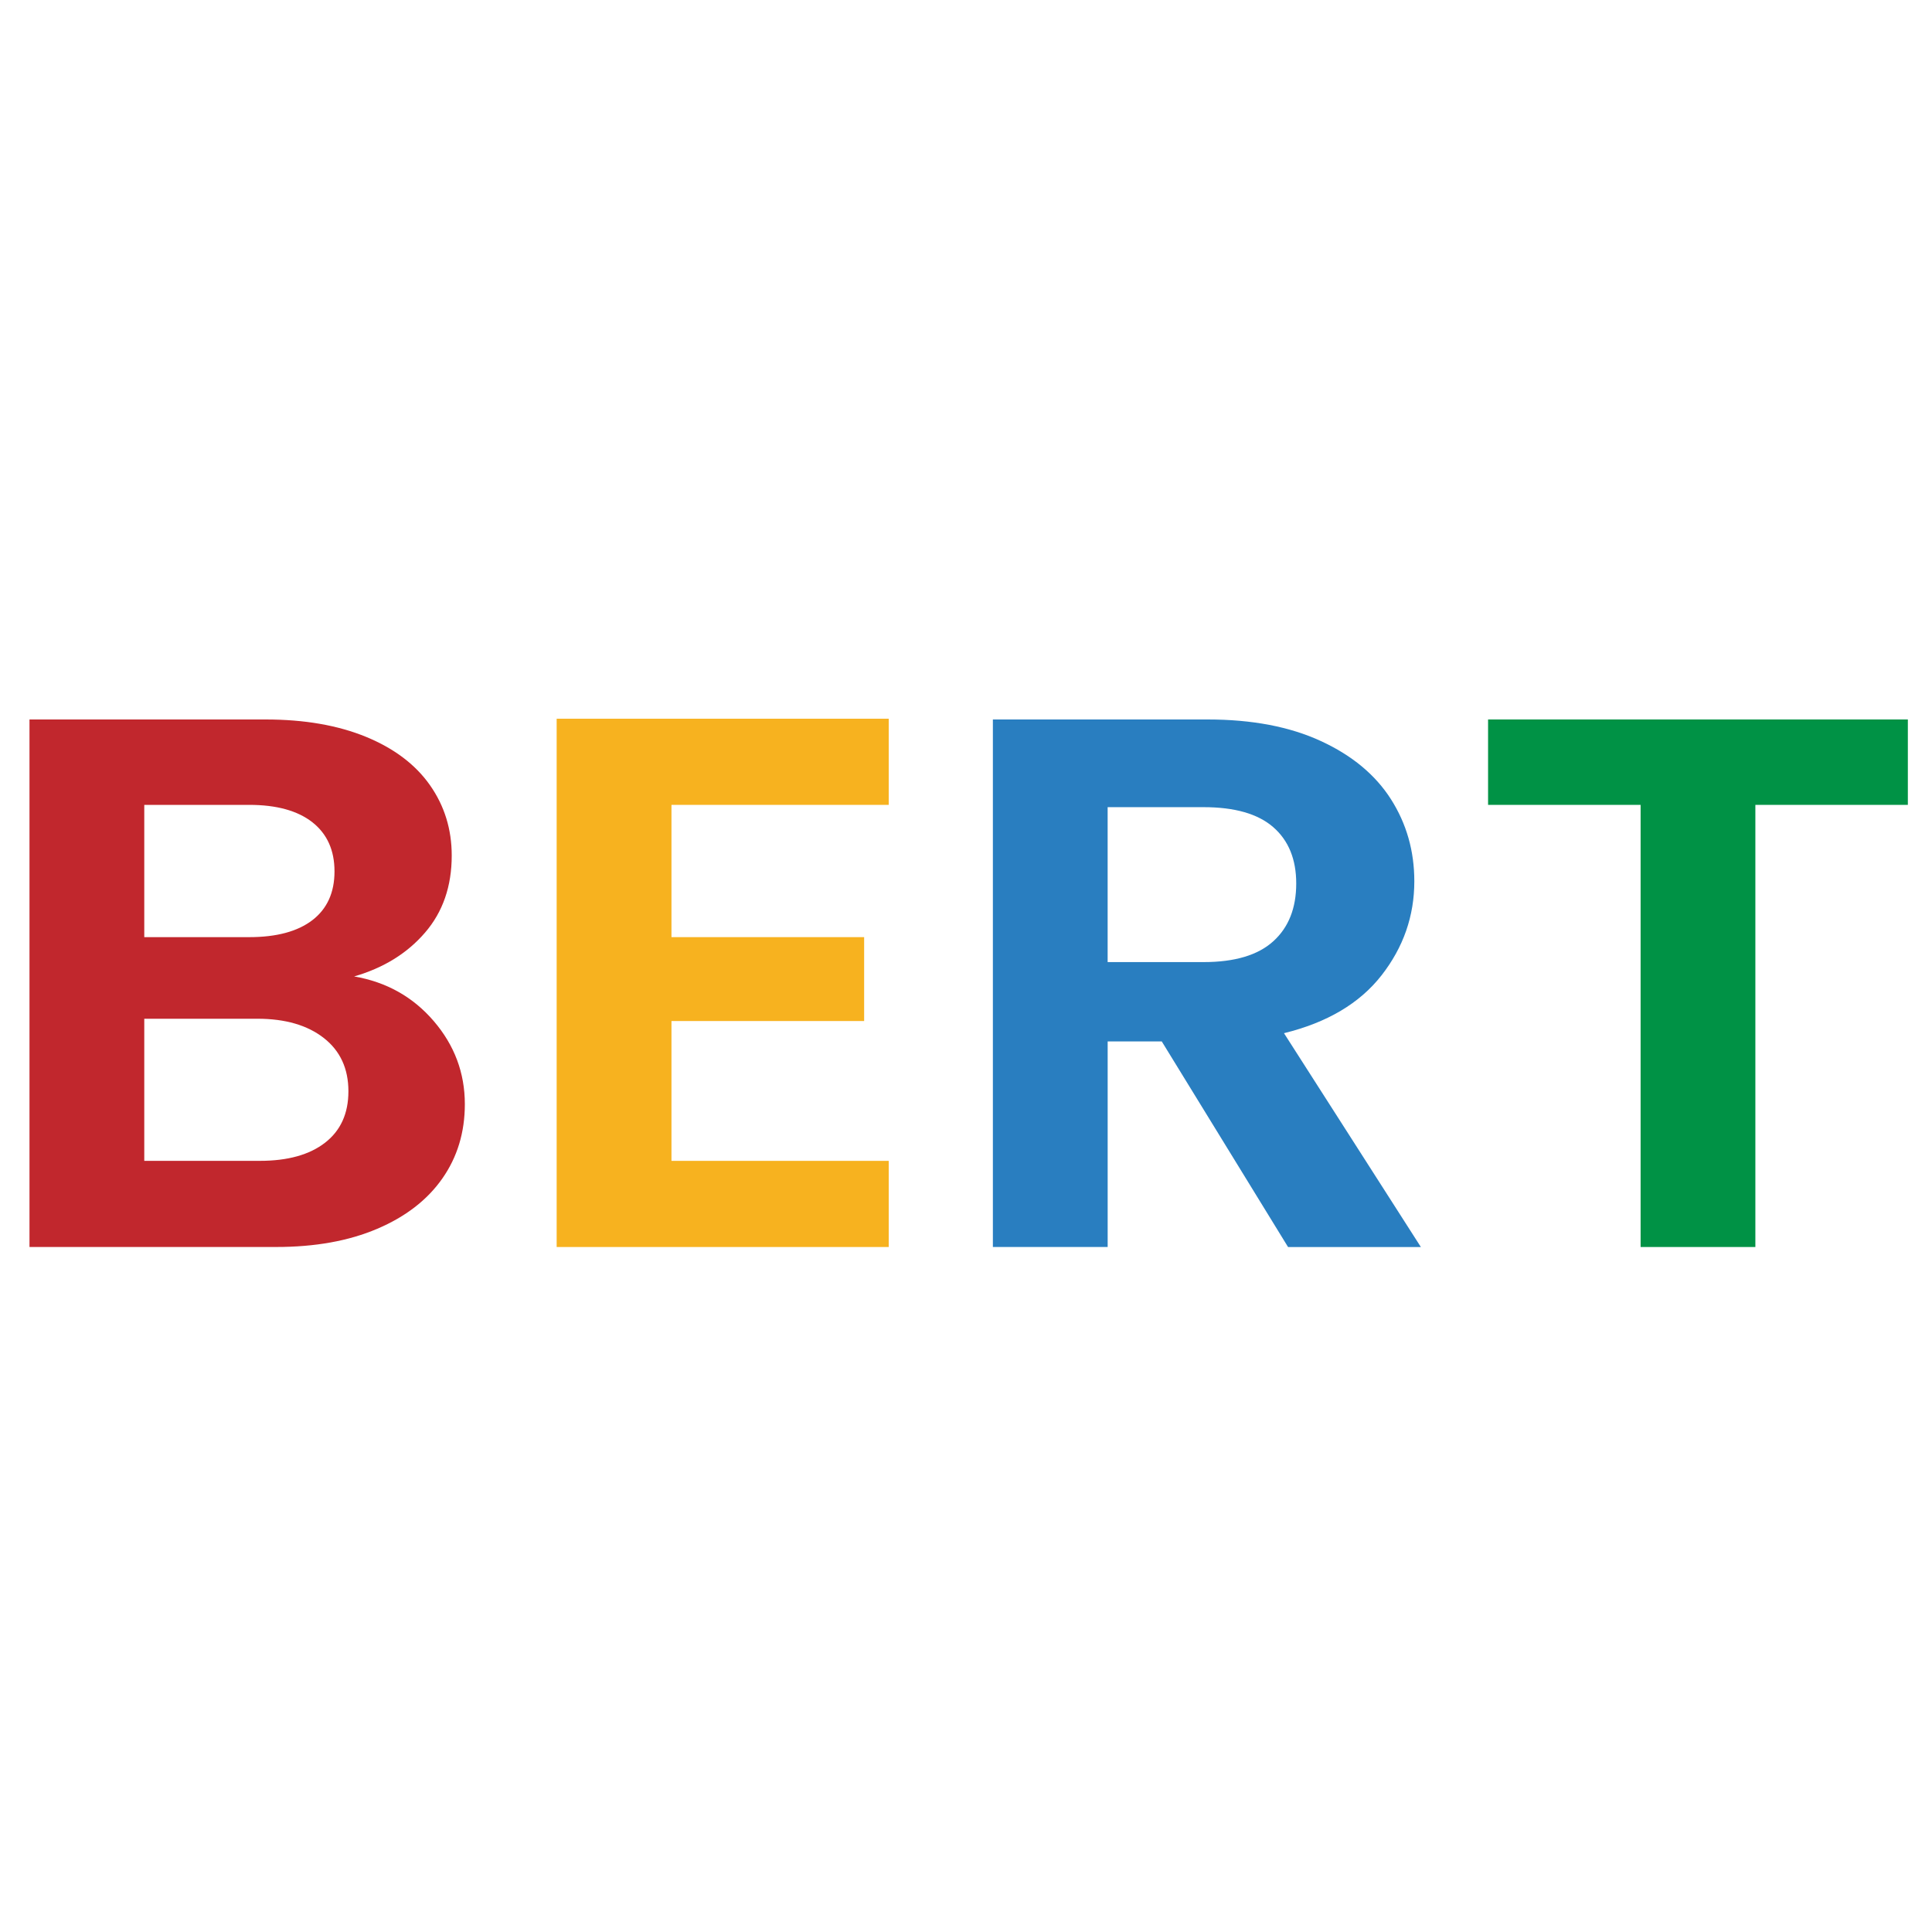
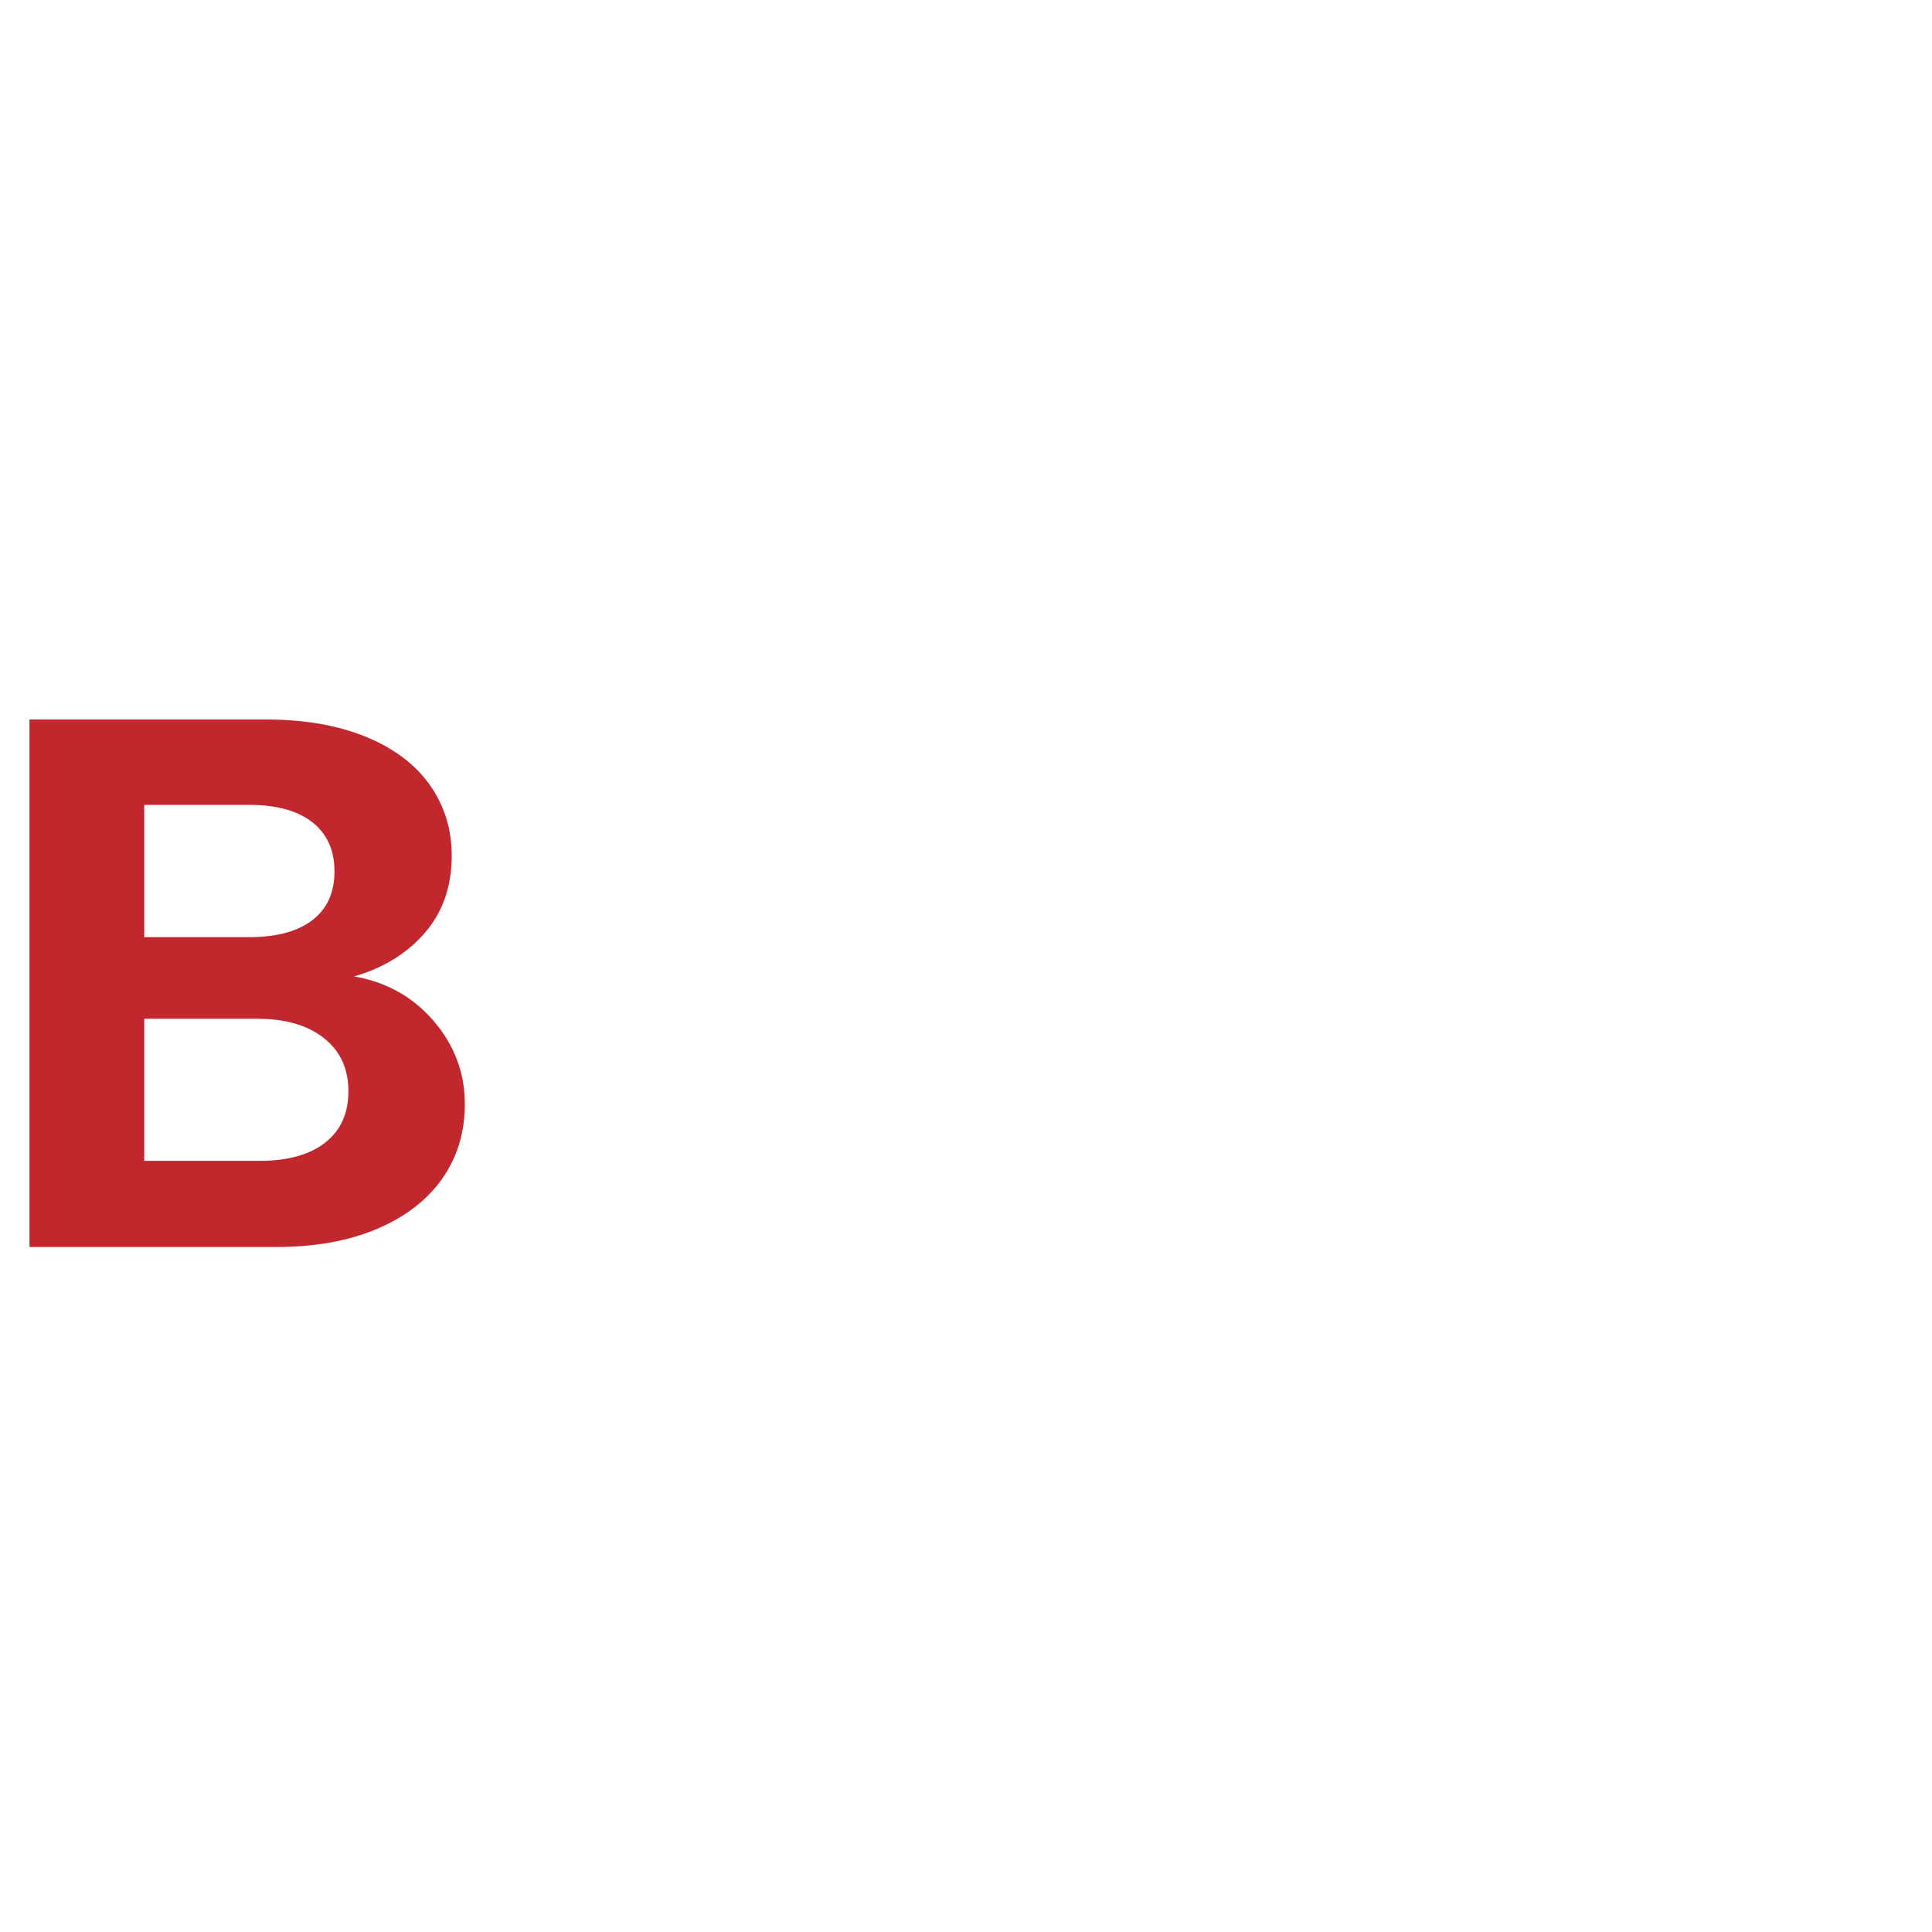
<svg xmlns="http://www.w3.org/2000/svg" version="1.1" id="Layer_1" x="0px" y="0px" width="80px" height="80px" viewBox="0 0 80 80" enable-background="new 0 0 80 80" xml:space="preserve">
  <path fill="#C1272D" d="M17.958,42.278c0.86,1.001,1.29,2.149,1.29,3.443c0,1.168-0.312,2.195-0.934,3.081  c-0.623,0.888-1.522,1.582-2.699,2.082c-1.177,0.501-2.569,0.751-4.176,0.751H1.221V29.792h9.778c1.607,0,2.993,0.241,4.159,0.72  c1.166,0.48,2.048,1.148,2.648,2.003c0.6,0.856,0.899,1.827,0.899,2.91c0,1.273-0.368,2.337-1.104,3.191  c-0.736,0.856-1.714,1.462-2.937,1.816C16,40.662,17.098,41.277,17.958,42.278z M5.974,38.805h4.346  c1.131,0,2.003-0.235,2.615-0.703c0.61-0.47,0.916-1.143,0.916-2.019c0-0.877-0.306-1.554-0.916-2.035  c-0.611-0.479-1.483-0.72-2.615-0.72H5.974V38.805z M13.46,47.317c0.645-0.501,0.967-1.21,0.967-2.129  c0-0.938-0.339-1.674-1.018-2.206c-0.679-0.531-1.596-0.798-2.75-0.798H5.974v5.884h4.788C11.915,48.068,12.815,47.817,13.46,47.317  z" />
-   <path fill="#F7B21F" d="M27.804,33.328v5.477h7.978v3.474h-7.978v5.79H36.8v3.567H23.05V29.761H36.8v3.567H27.804z" />
-   <path fill="#297EC0" d="M53.335,51.636l-5.229-8.513h-2.24v8.513h-4.753V29.792h8.896c1.832,0,3.394,0.297,4.685,0.893  c1.29,0.594,2.258,1.398,2.903,2.41c0.644,1.012,0.967,2.143,0.967,3.396c0,1.439-0.453,2.737-1.358,3.896  c-0.904,1.158-2.252,1.957-4.039,2.395l5.669,8.856H53.335z M45.865,39.838h3.972c1.291,0,2.253-0.287,2.887-0.862  c0.633-0.573,0.95-1.371,0.95-2.393c0-1.001-0.317-1.779-0.95-2.331c-0.634-0.553-1.596-0.829-2.887-0.829h-3.972V39.838z" />
-   <path fill="#009245" d="M79,29.792v3.536h-6.314v18.308h-4.752V33.328h-6.316v-3.536H79z" />
</svg>